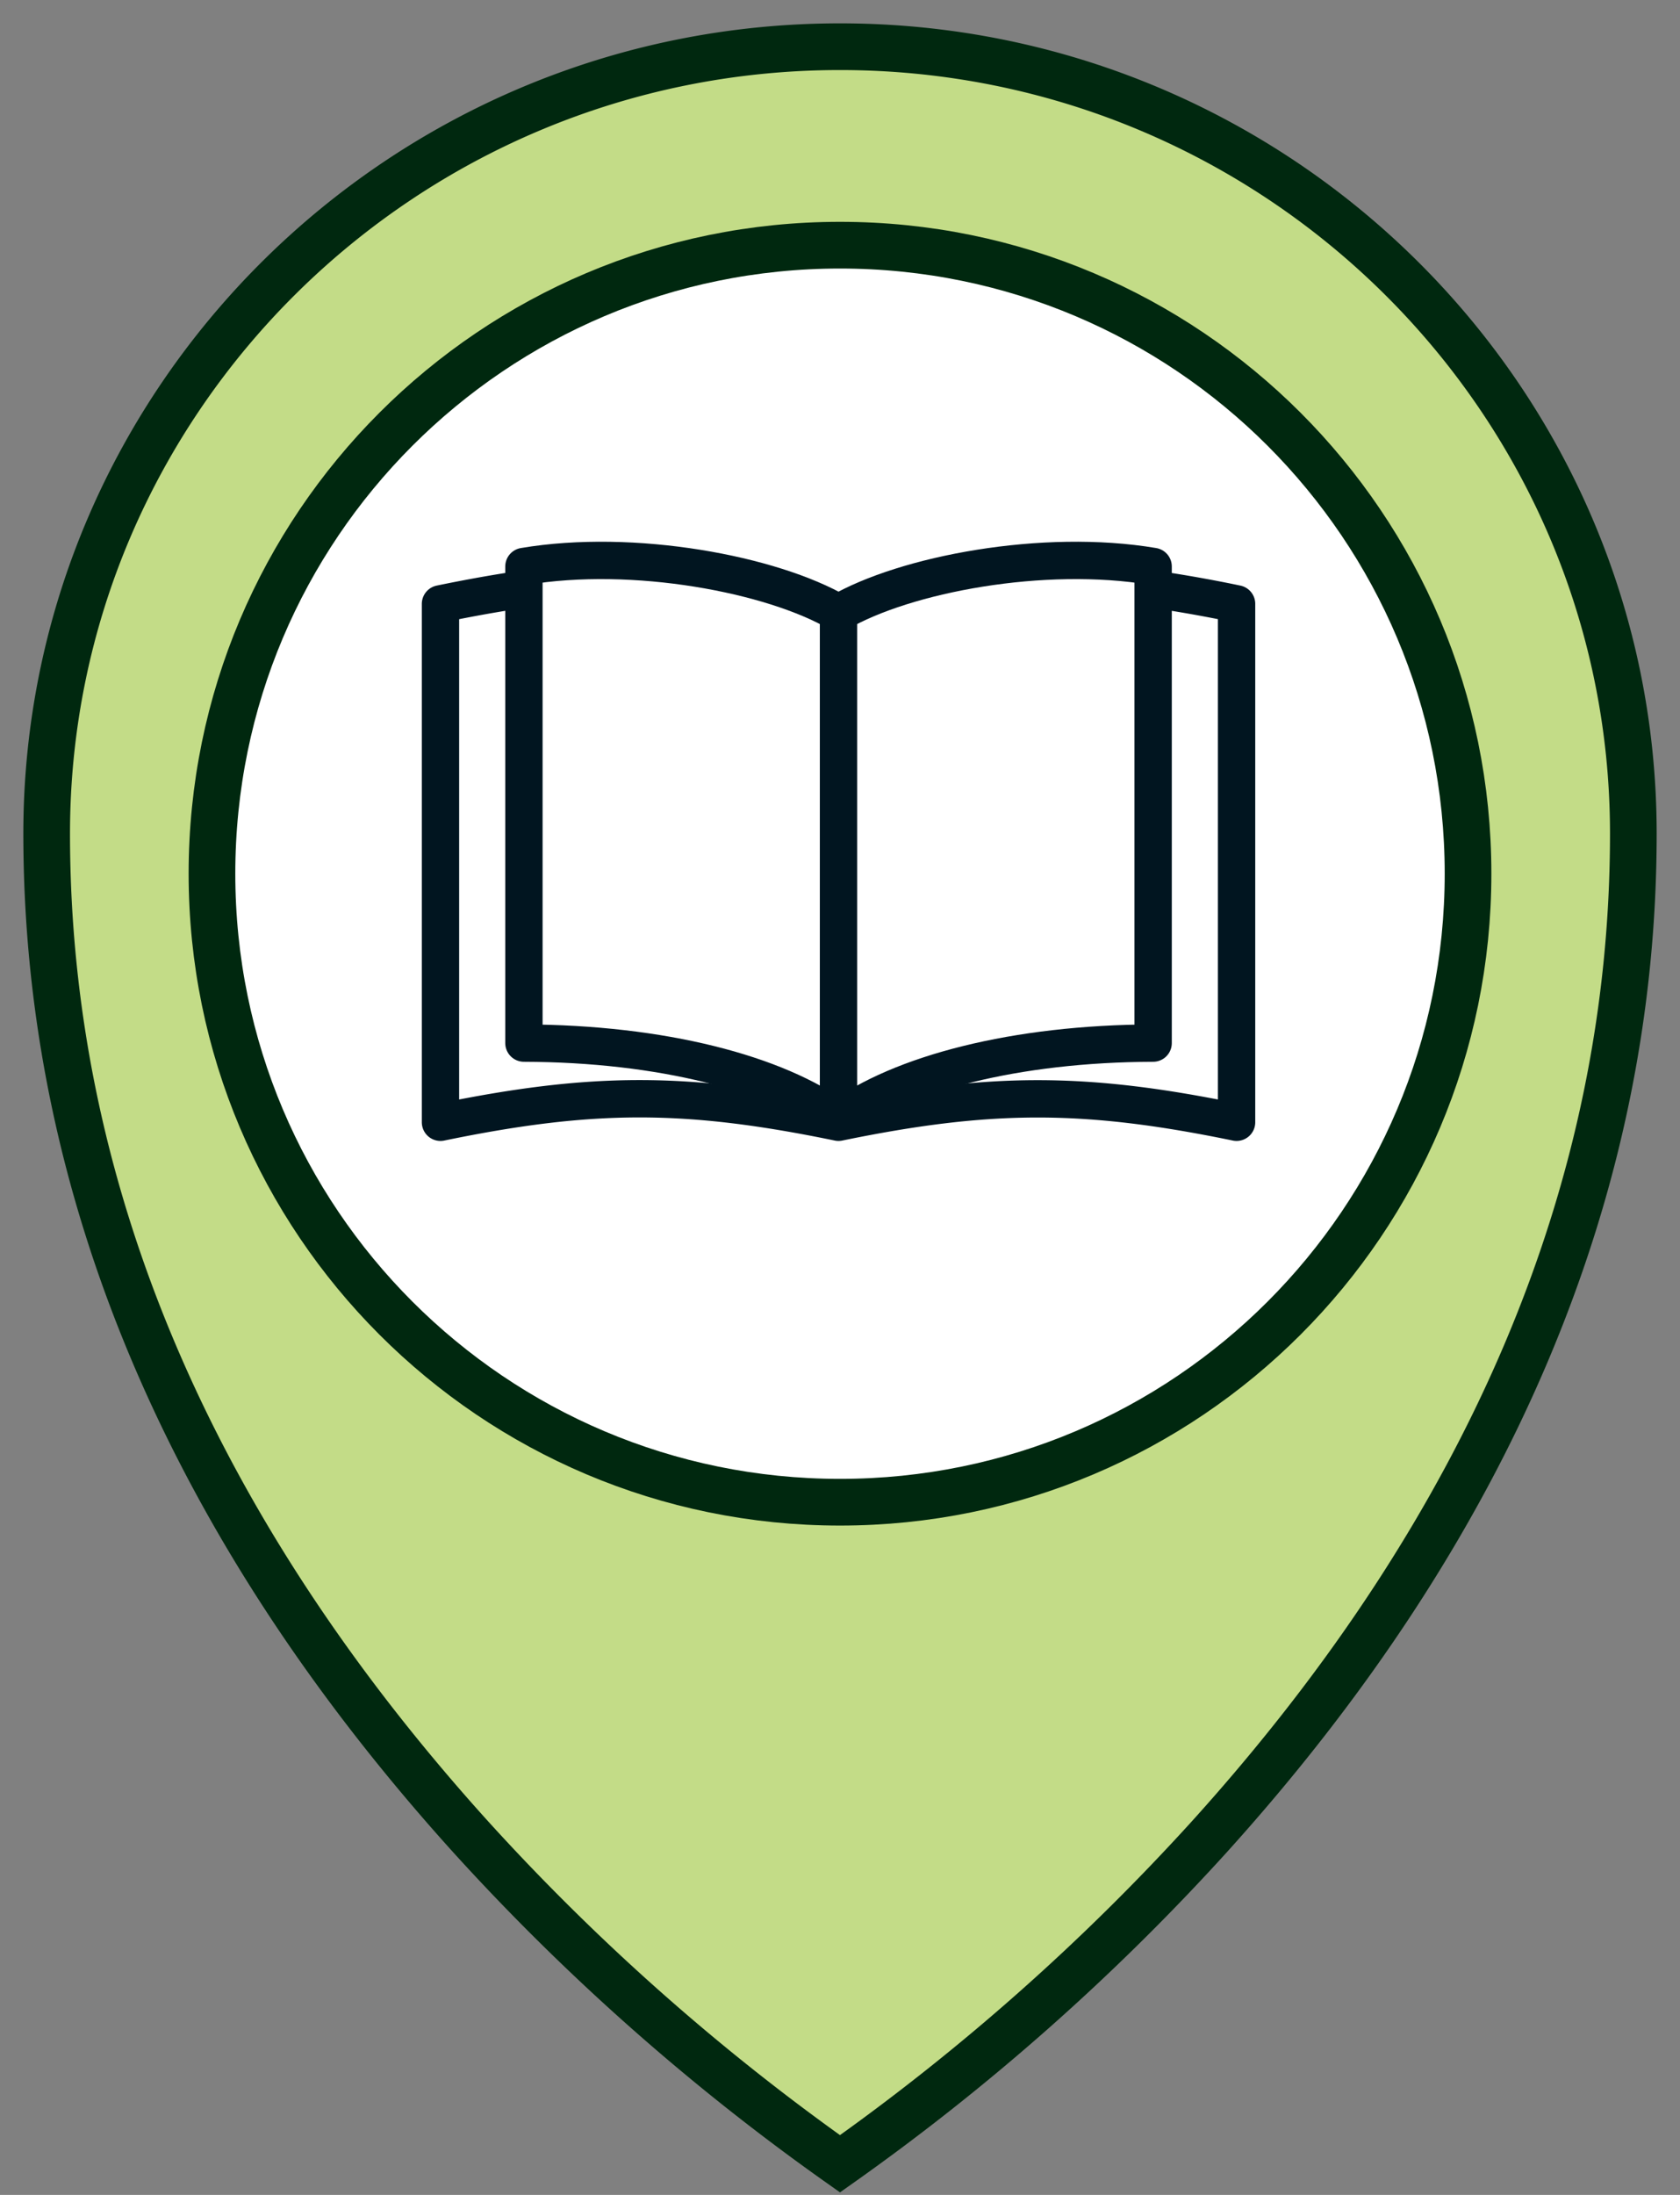
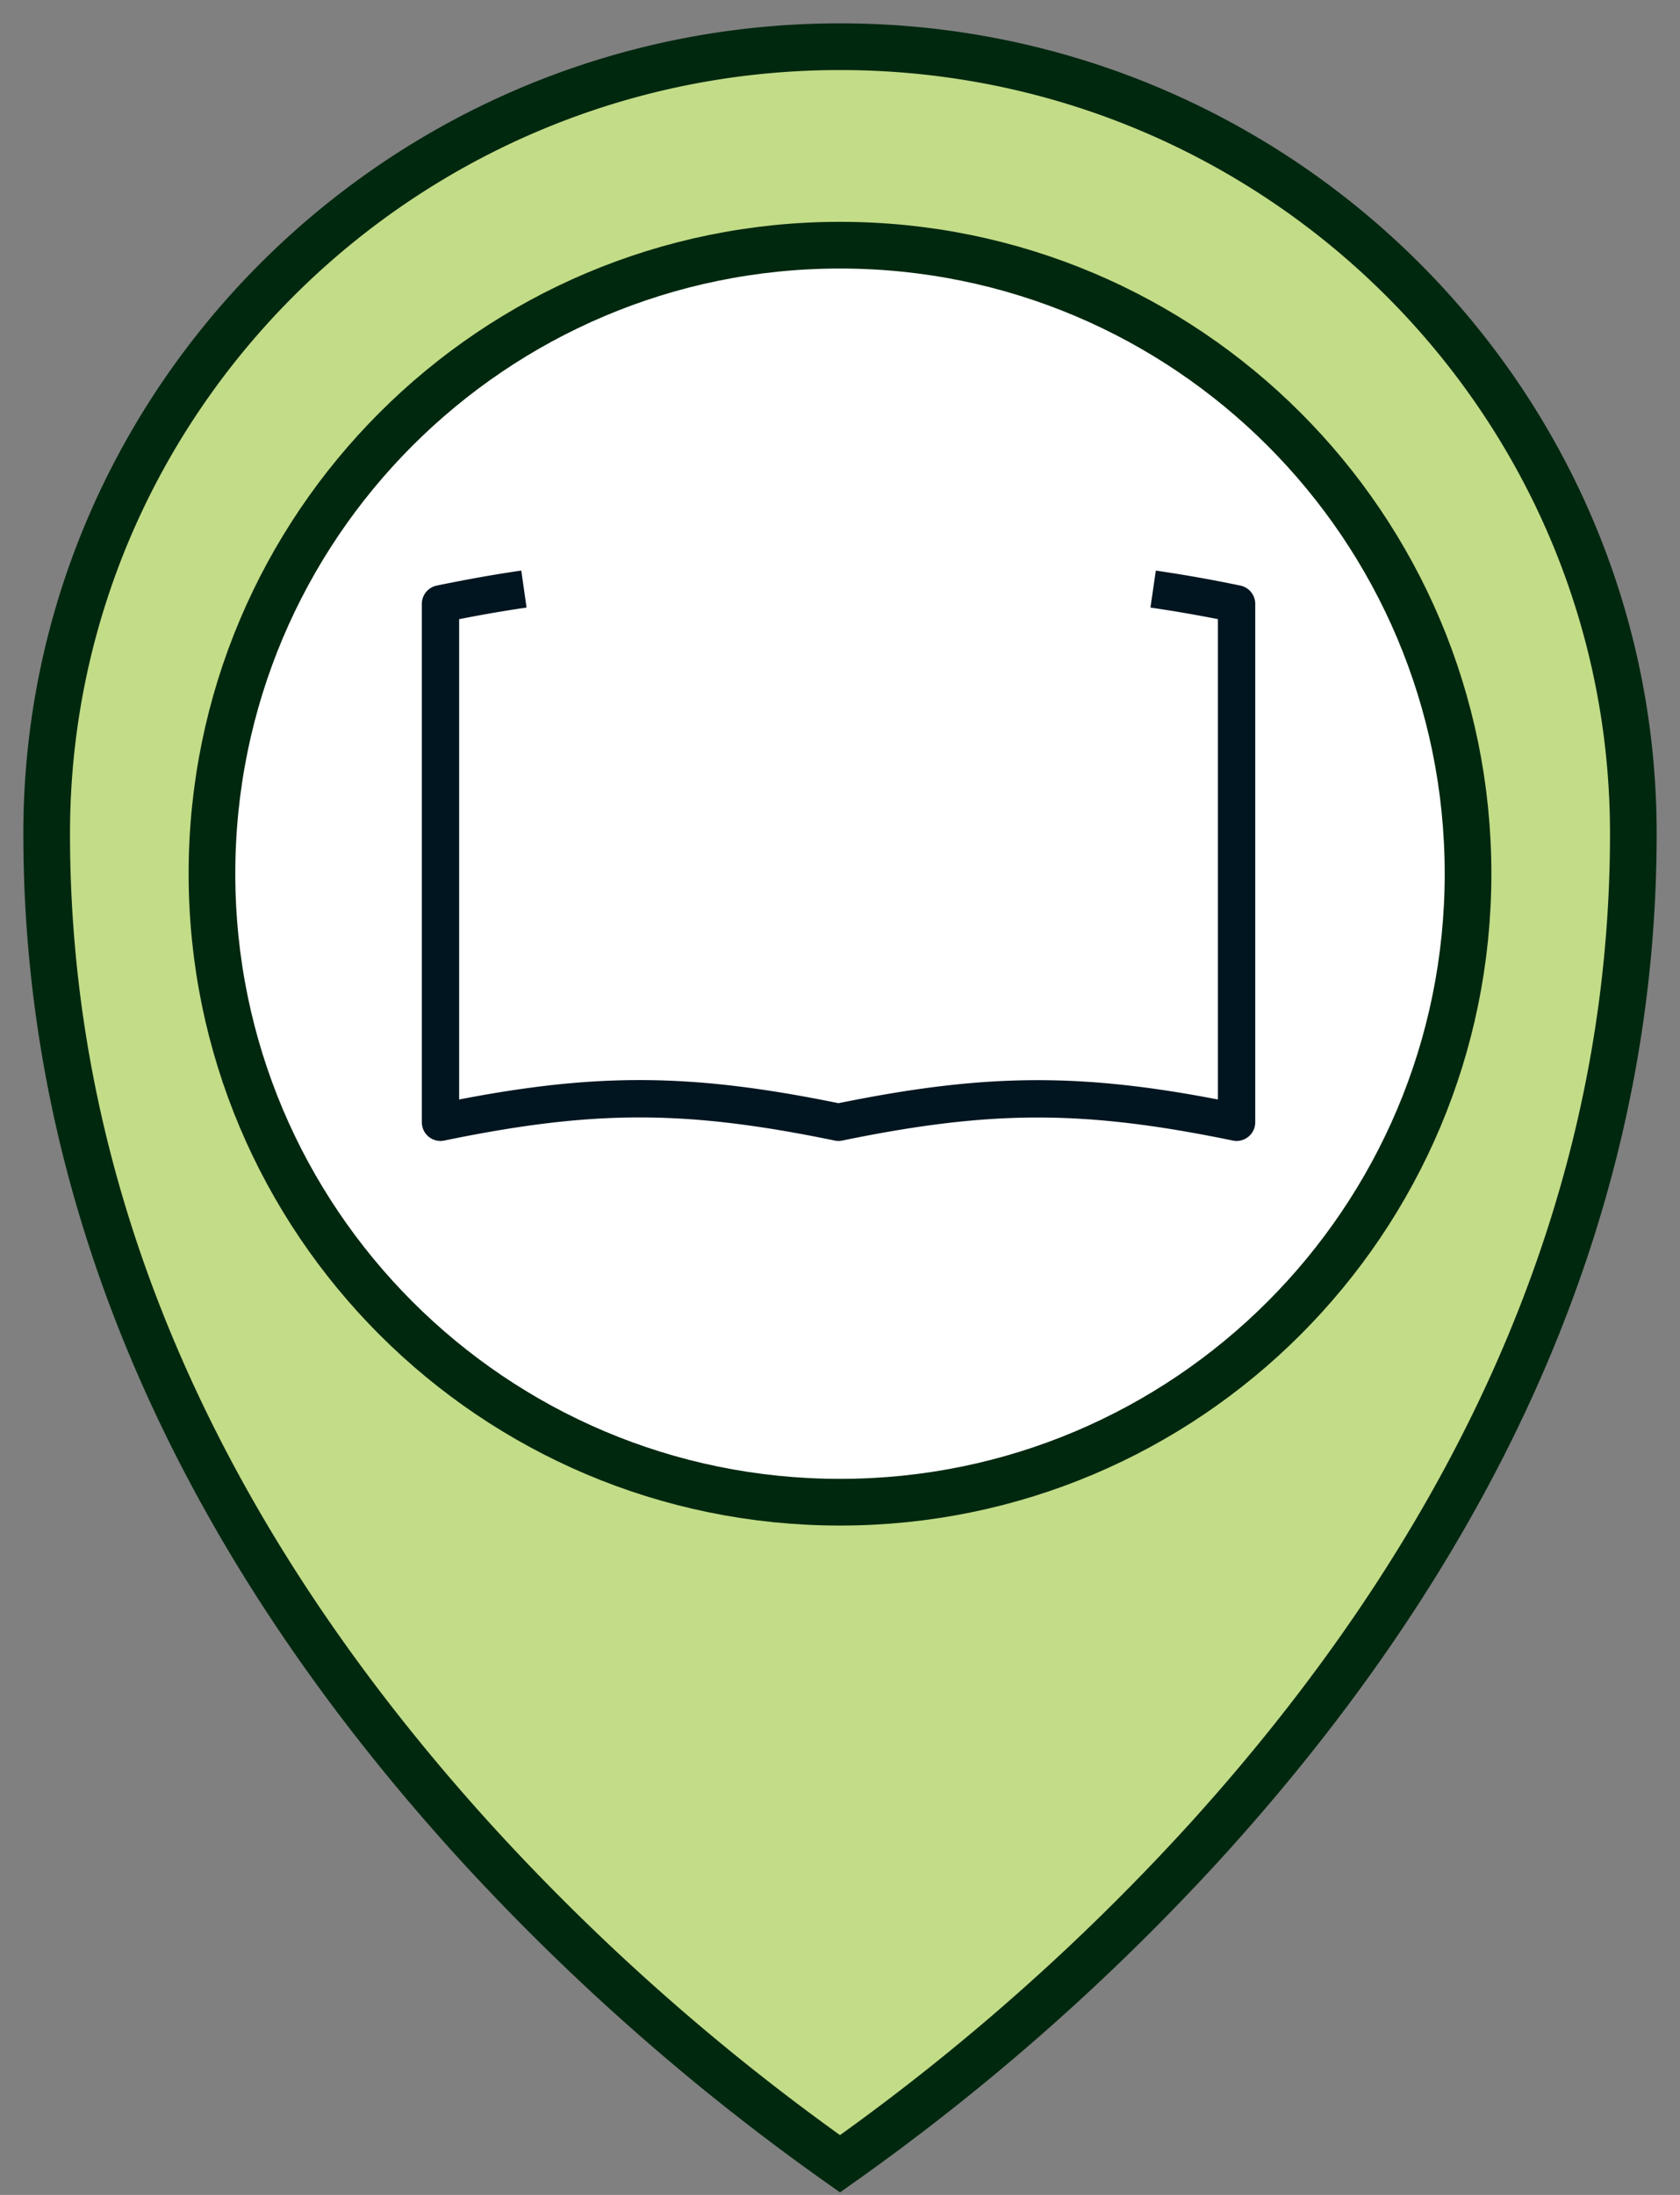
<svg xmlns="http://www.w3.org/2000/svg" width="36" height="47" viewBox="0 0 36 47">
  <rect x="0" y="0" width="36" height="47" fill="#808080" stroke="none" />
  <g fill="none" fill-rule="evenodd">
    <path d="M25.907 39.339A48.443 48.443 0 0 1 18 46.333a48.429 48.429 0 0 1-7.907-6.993C4.059 32.67 1 25.438 1 17.85 1 8.559 8.626 1 18 1c9.374 0 17 7.558 17 16.849 0 7.588-3.06 14.818-9.093 21.49z" stroke="#00280F" fill="#C3DC87" />
    <path d="M31.458 18.708C31.458 11.275 25.433 5.25 18 5.25S4.542 11.275 4.542 18.708 10.567 32.167 18 32.167s13.458-6.026 13.458-13.459z" stroke="#00280F" fill="#FFF" />
    <g stroke="#011520" stroke-linejoin="round" stroke-width=".8">
-       <path d="M17.968 23.97c1.327-.982 3.792-1.626 6.742-1.634V12.13c-2.346-.396-5.316.164-6.742.995M17.968 23.97c-1.326-.982-3.791-1.626-6.741-1.634V12.13c2.347-.396 5.316.164 6.741.995M17.968 13.125V23.97" />
      <path d="M11.227 12.614c-.561.08-1.15.186-1.788.317v11.1c3.259-.671 5.27-.671 8.529 0 3.248-.667 5.278-.67 8.53 0v-11.1a29.52 29.52 0 0 0-1.788-.317" />
    </g>
  </g>
</svg>